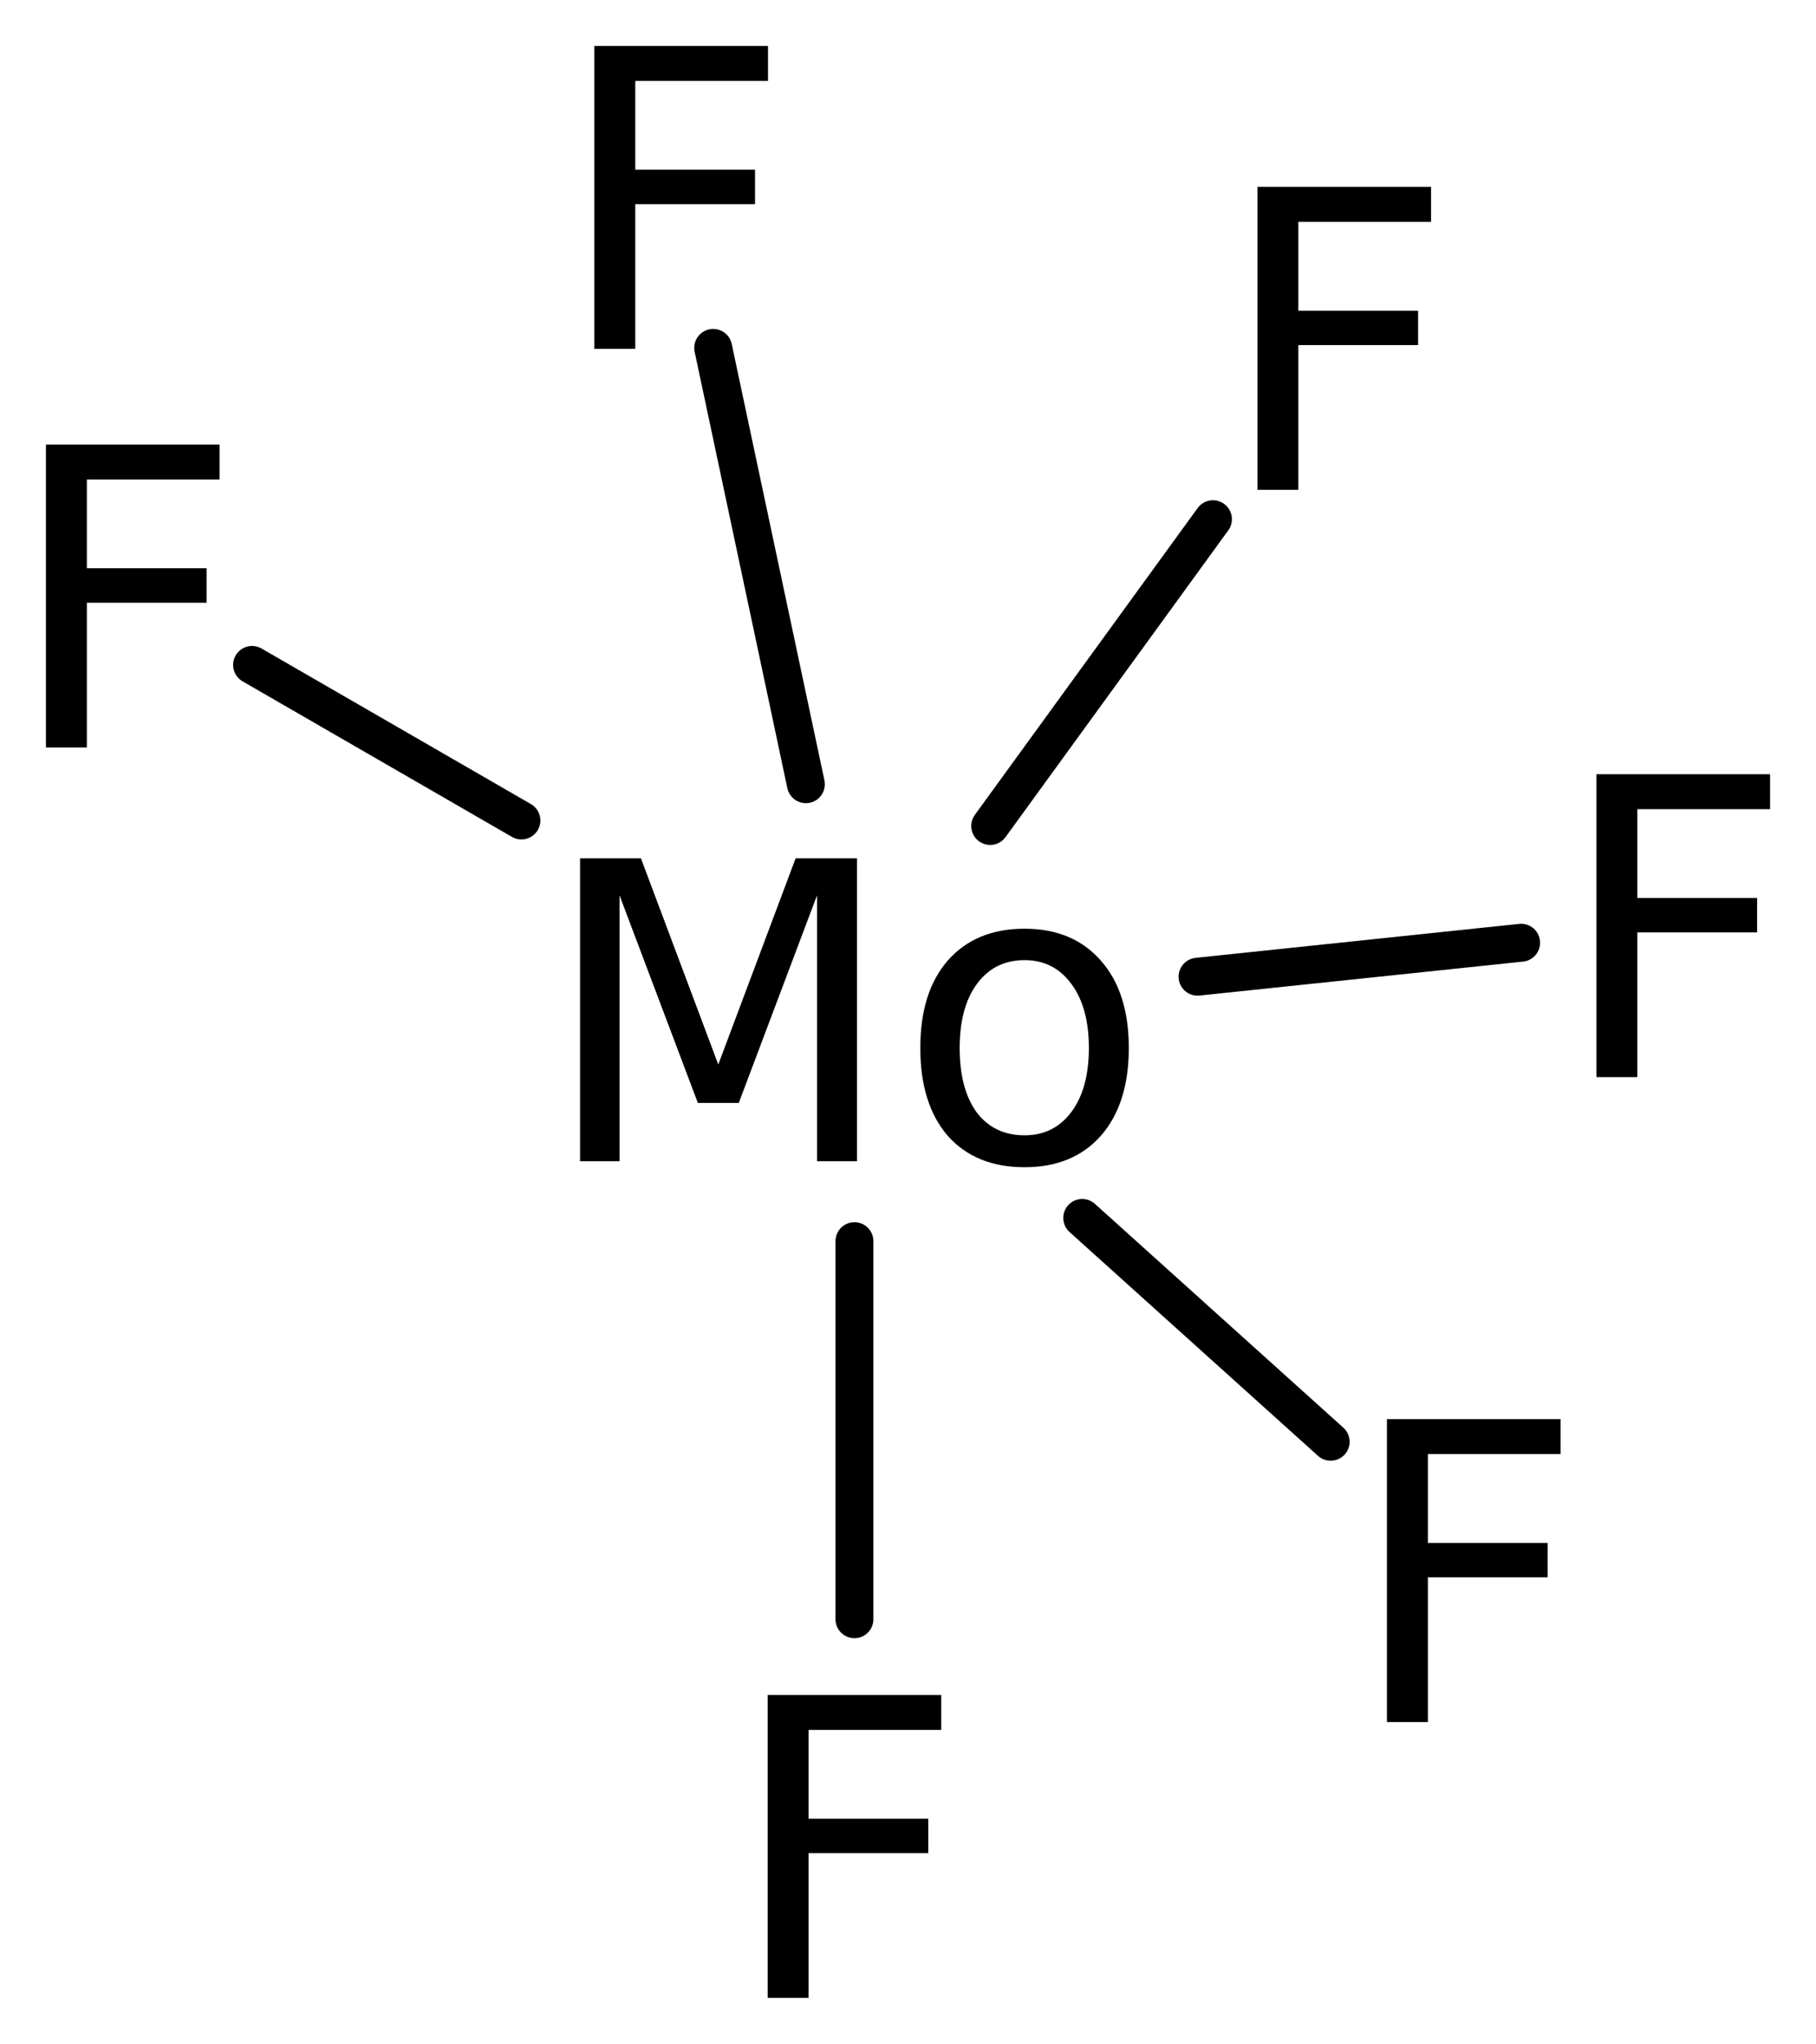
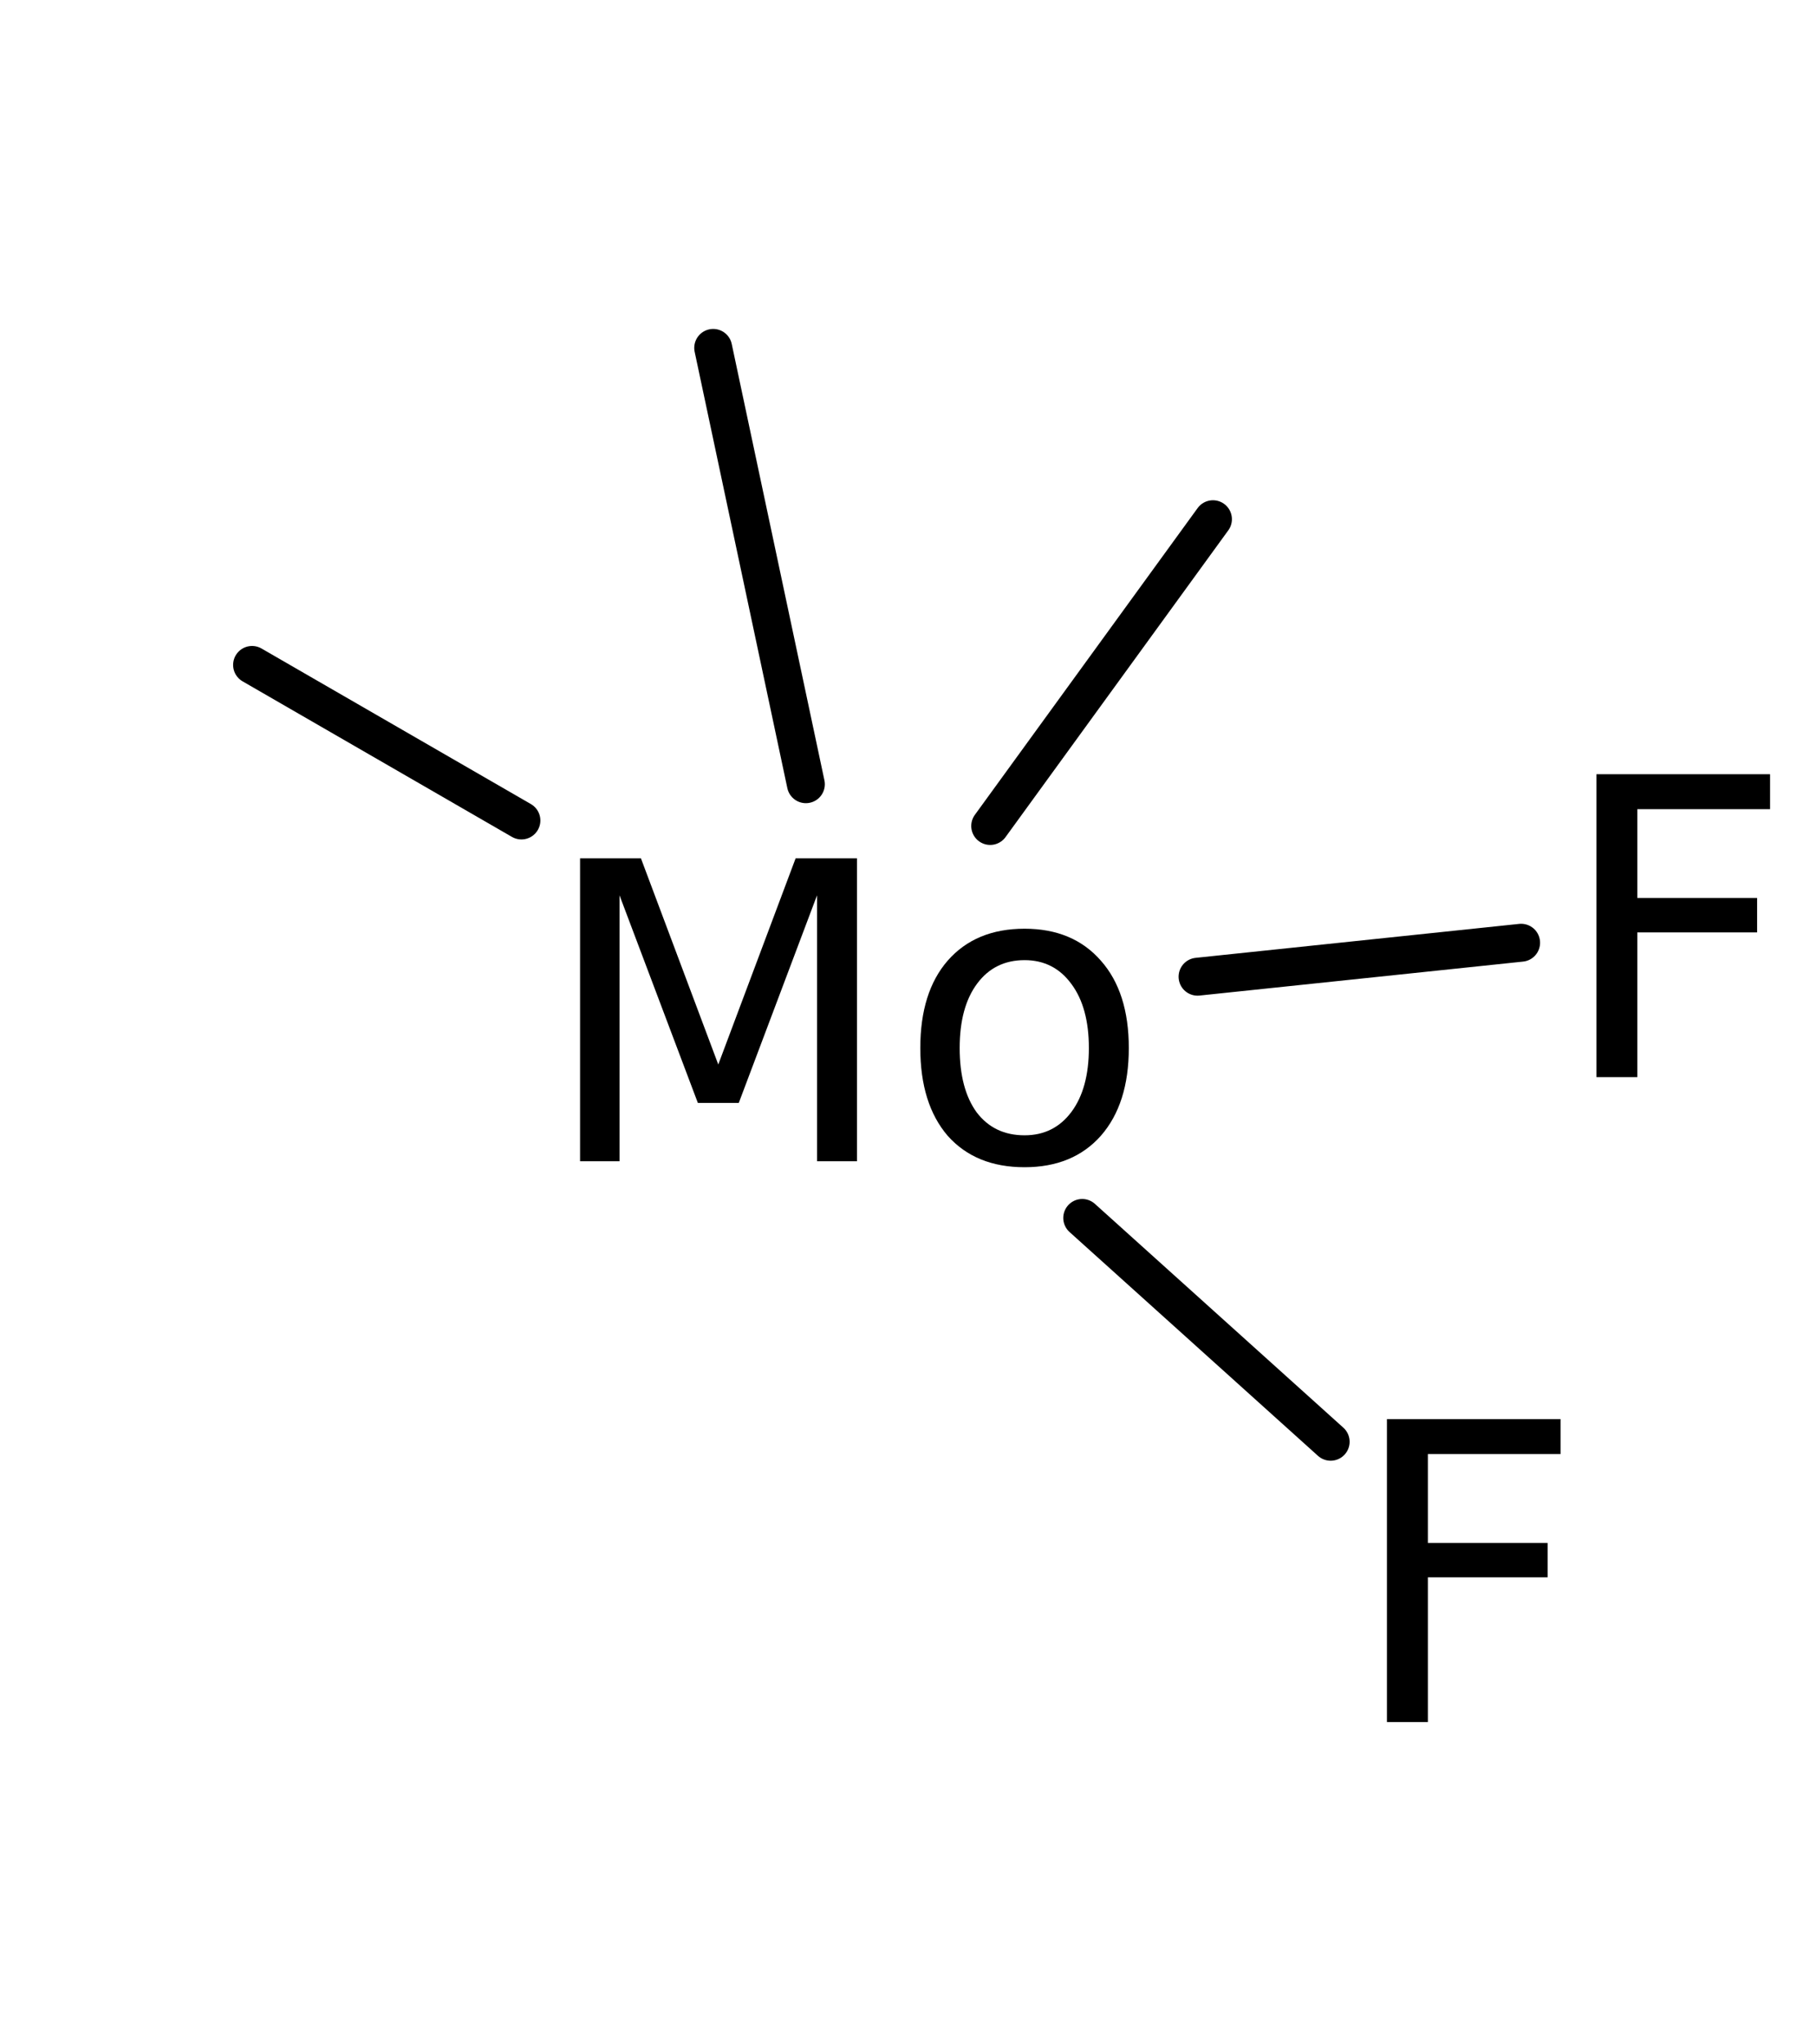
<svg xmlns="http://www.w3.org/2000/svg" version="1.2" width="22.14mm" height="24.91mm" viewBox="0 0 22.14 24.91">
  <desc>Generated by the Chemistry Development Kit (http://github.com/cdk)</desc>
  <g stroke-linecap="round" stroke-linejoin="round" stroke="#000000" stroke-width=".462" fill="#000000">
    <rect x=".0" y=".0" width="23.0" height="25.0" fill="#FFFFFF" stroke="none" />
    <g id="mol1" class="mol">
      <line id="mol1bnd1" class="bond" x1="3.073" y1="8.104" x2="6.357" y2="10.0" />
-       <line id="mol1bnd2" class="bond" x1="10.417" y1="15.127" x2="10.417" y2="19.735" />
      <line id="mol1bnd3" class="bond" x1="13.194" y1="14.844" x2="16.223" y2="17.572" />
      <line id="mol1bnd4" class="bond" x1="14.6" y1="11.904" x2="18.545" y2="11.49" />
      <line id="mol1bnd5" class="bond" x1="12.072" y1="10.067" x2="14.788" y2="6.328" />
      <line id="mol1bnd6" class="bond" x1="9.825" y1="9.558" x2="8.695" y2="4.24" />
-       <path id="mol1atm1" class="atom" d="M.56 5.418h2.117v.426h-1.618v1.082h1.46v.42h-1.46v1.764h-.499v-3.692z" stroke="none" />
      <path id="mol1atm2" class="atom" d="M7.072 10.461h.742l.943 2.513l.943 -2.513h.748v3.692h-.487v-3.241l-.954 2.53h-.499l-.955 -2.53v3.241h-.481v-3.692zM12.491 11.702q-.365 .0 -.578 .286q-.213 .286 -.213 .785q.0 .499 .207 .784q.213 .28 .584 .28q.359 .0 .572 -.286q.212 -.286 .212 -.778q.0 -.493 -.212 -.779q-.213 -.292 -.572 -.292zM12.491 11.319q.59 .0 .93 .389q.341 .384 .341 1.065q-.0 .681 -.341 1.07q-.34 .383 -.93 .383q-.596 .0 -.937 -.383q-.334 -.389 -.334 -1.07q-.0 -.681 .334 -1.065q.341 -.389 .937 -.389z" stroke="none" />
-       <path id="mol1atm3" class="atom" d="M9.359 20.658h2.116v.426h-1.617v1.082h1.459v.42h-1.459v1.764h-.499v-3.692z" stroke="none" />
      <path id="mol1atm4" class="atom" d="M16.909 17.296h2.117v.426h-1.618v1.083h1.46v.419h-1.46v1.764h-.499v-3.692z" stroke="none" />
      <path id="mol1atm5" class="atom" d="M19.463 9.436h2.117v.426h-1.618v1.082h1.46v.42h-1.46v1.764h-.499v-3.692z" stroke="none" />
-       <path id="mol1atm6" class="atom" d="M15.331 2.278h2.116v.426h-1.618v1.083h1.46v.419h-1.46v1.764h-.498v-3.692z" stroke="none" />
-       <path id="mol1atm7" class="atom" d="M7.246 .56h2.117v.426h-1.618v1.082h1.46v.42h-1.46v1.764h-.499v-3.692z" stroke="none" />
    </g>
  </g>
</svg>